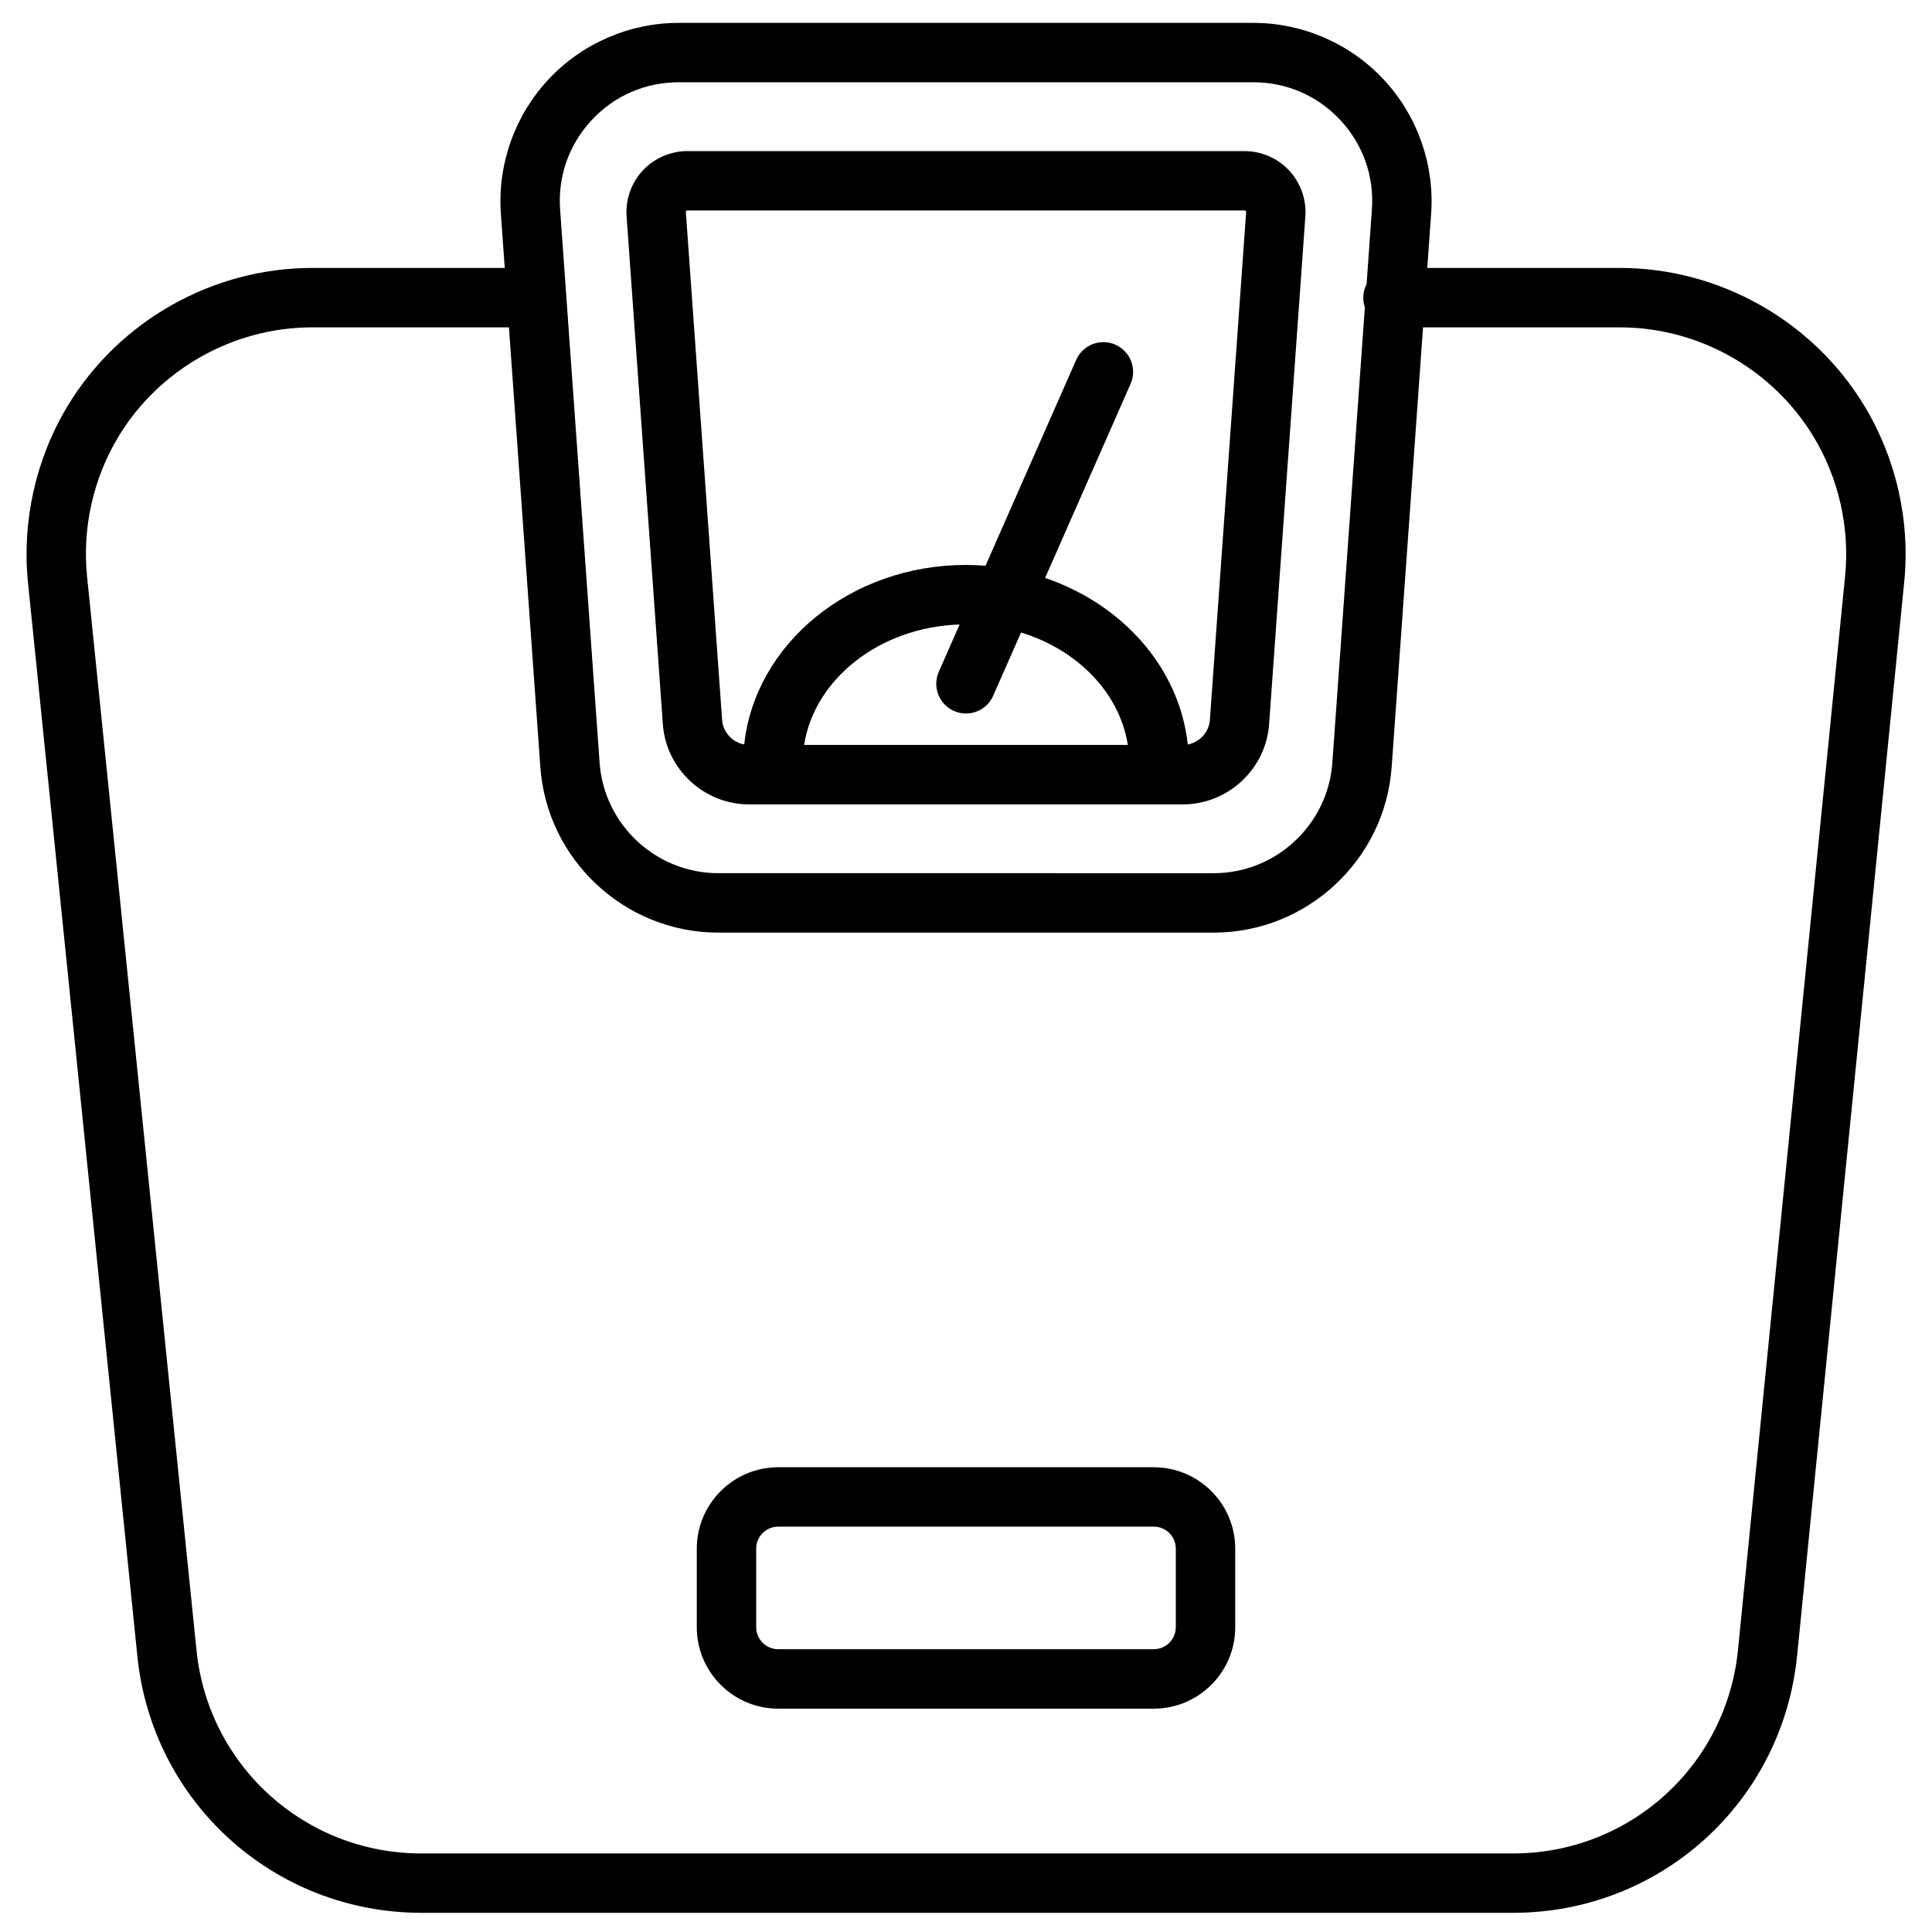
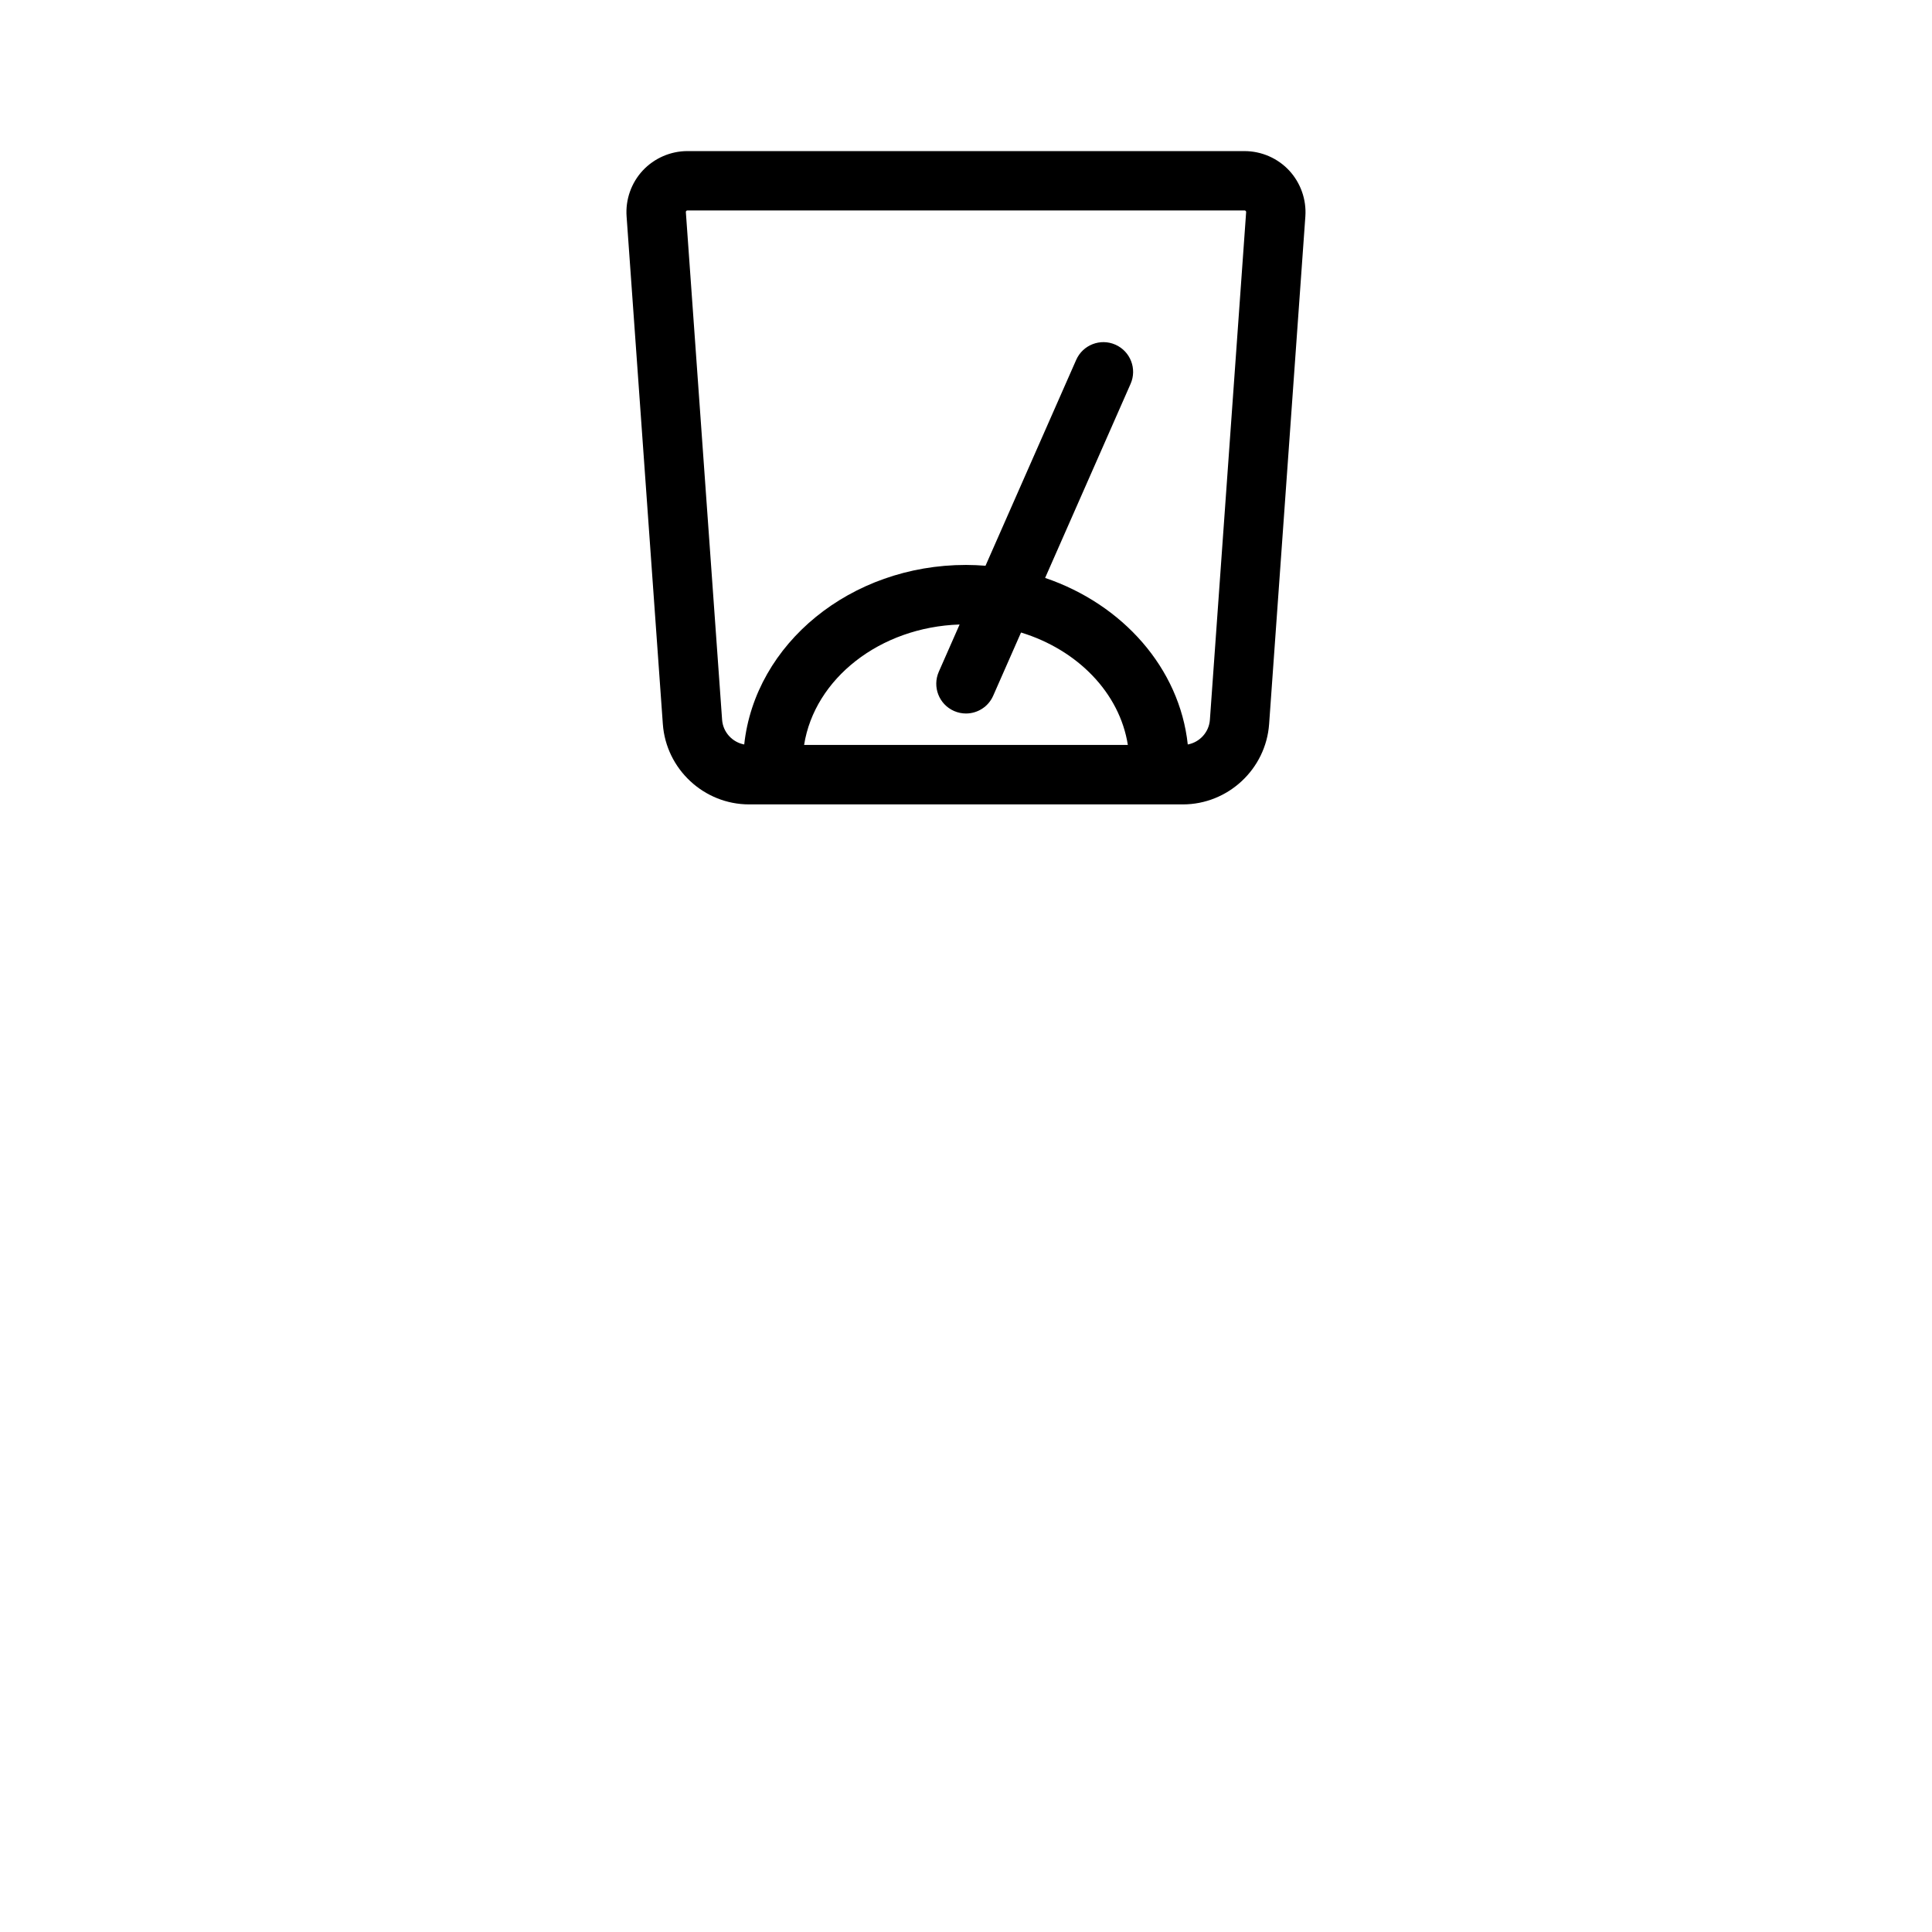
<svg xmlns="http://www.w3.org/2000/svg" fill="#000000" width="800px" height="800px" version="1.1" viewBox="144 144 512 512">
  <g>
    <path d="m319.66 335.89c0.855 11.938 10.895 21.285 22.859 21.285h114.95c11.965 0 22.004-9.348 22.859-21.285l9.605-134.53c0.316-4.457-1.25-8.895-4.289-12.172-3.051-3.277-7.359-5.144-11.836-5.144l-147.63-0.004c-4.469 0-8.789 1.879-11.836 5.144-3.051 3.277-4.613 7.703-4.289 12.172zm77.164-3.473c1.031 0.453 2.106 0.668 3.168 0.668 3.019 0 5.914-1.75 7.211-4.703l7.379-16.758c14.965 4.574 26.137 15.988 28.309 29.797h-85.797c2.773-17.555 20.062-31.23 41.211-31.922l-5.519 12.535c-1.746 3.984 0.055 8.629 4.039 10.383zm-70.953-132.51c0.129-0.137 0.254-0.137 0.316-0.137h147.62c0.059 0 0.188 0 0.316 0.137 0.129 0.137 0.117 0.266 0.117 0.316l-9.605 134.53c-0.234 3.297-2.715 5.965-5.863 6.543-2.176-20.242-17.258-37.164-37.805-44.141l22.652-51.434c1.75-3.977-0.051-8.621-4.035-10.383-3.977-1.75-8.621 0.051-10.383 4.035l-24.031 54.555c-1.703-0.129-3.434-0.215-5.176-0.215-30.641 0-55.891 20.918-58.766 47.578-3.148-0.582-5.629-3.246-5.863-6.543l-9.605-134.53c0-0.047-0.012-0.172 0.109-0.312z" />
-     <path d="m449.77 532.84h-99.543c-11.887 0-21.57 9.672-21.57 21.57v20.832c0 11.887 9.672 21.57 21.57 21.57h99.551c11.887 0 21.57-9.672 21.57-21.57v-20.832c-0.008-11.898-9.684-21.57-21.578-21.57zm5.824 42.391c0 3.207-2.609 5.824-5.824 5.824h-99.543c-3.207 0-5.824-2.609-5.824-5.824v-20.832c0-3.207 2.609-5.824 5.824-5.824h99.551c3.207 0 5.824 2.609 5.824 5.824l0.004 20.832z" />
-     <path d="m638.08 251.57c-13.617-22.551-38.445-36.562-64.785-36.562h-51.051l1.023-14.348c0.934-13.027-3.641-25.988-12.547-35.551-8.906-9.566-21.5-15.047-34.566-15.047h-152.3c-13.066 0-25.664 5.481-34.566 15.047-8.906 9.566-13.48 22.523-12.547 35.551l1.02 14.348h-51.047c-26.352 0-51.168 14.012-64.785 36.566-8.426 13.949-12.156 30.57-10.512 46.785l28.988 284.54c3.945 38.77 36.32 68.016 75.297 68.016h289.25c39.055 0 71.43-29.305 75.305-68.172l28.379-284.48c1.625-16.164-2.106-32.727-10.547-46.699zm-337.28-75.738c6.023-6.465 14.199-10.027 23.047-10.027h152.31c8.836 0 17.023 3.562 23.047 10.027 6.023 6.465 8.992 14.887 8.363 23.703l-1.406 19.77c-0.562 1.074-0.879 2.285-0.879 3.574 0 0.895 0.156 1.742 0.422 2.539l-8.621 120.74c-1.172 16.402-14.965 29.246-31.41 29.246l-131.36-0.004c-16.441 0-30.238-12.84-31.41-29.246l-10.469-146.62c-0.629-8.812 2.34-17.227 8.363-23.703zm332.17 120.88-28.379 284.48c-3.07 30.777-28.715 53.992-59.641 53.992h-289.25c-30.867 0-56.5-23.152-59.629-53.863l-29-284.55c-1.309-12.84 1.645-26.008 8.316-37.059 10.793-17.859 30.453-28.957 51.316-28.957h52.172l8.324 116.53c1.75 24.602 22.445 43.867 47.113 43.867h131.38c24.66 0 45.352-19.266 47.113-43.867l8.316-116.53h52.172c20.871 0 40.531 11.098 51.355 29.027 6.641 11.012 9.602 24.129 8.324 36.93z" />
  </g>
</svg>